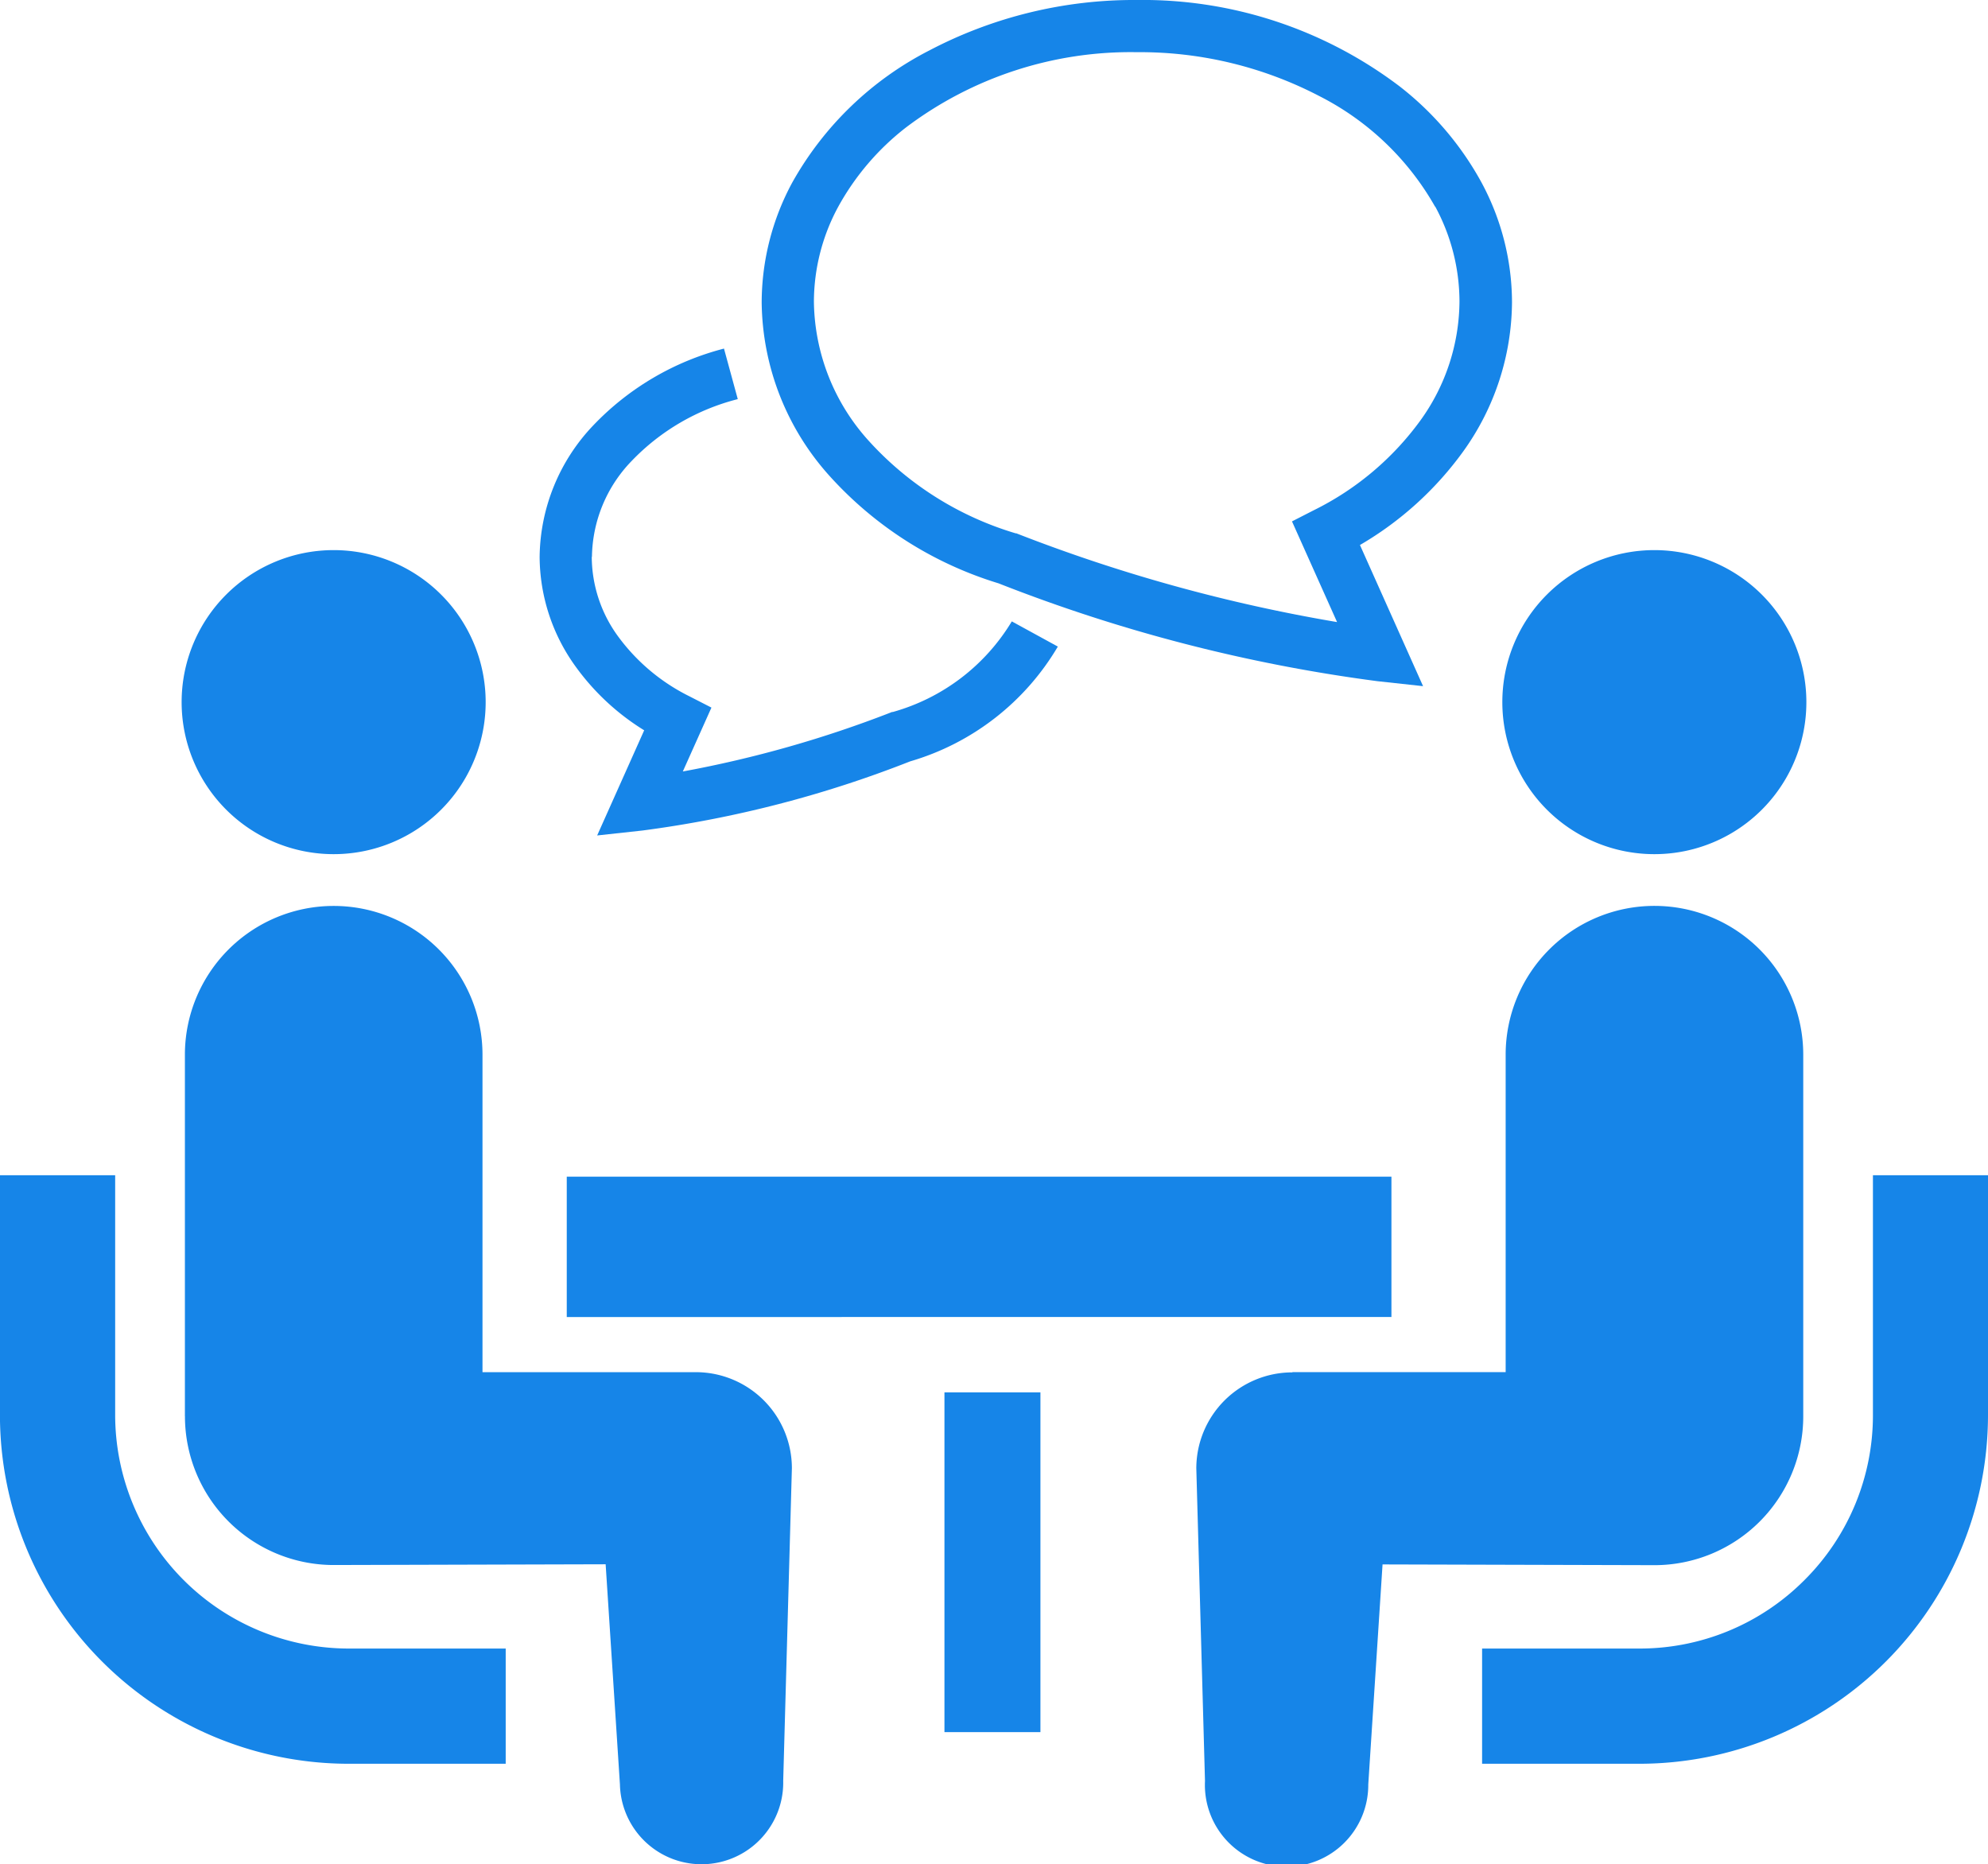
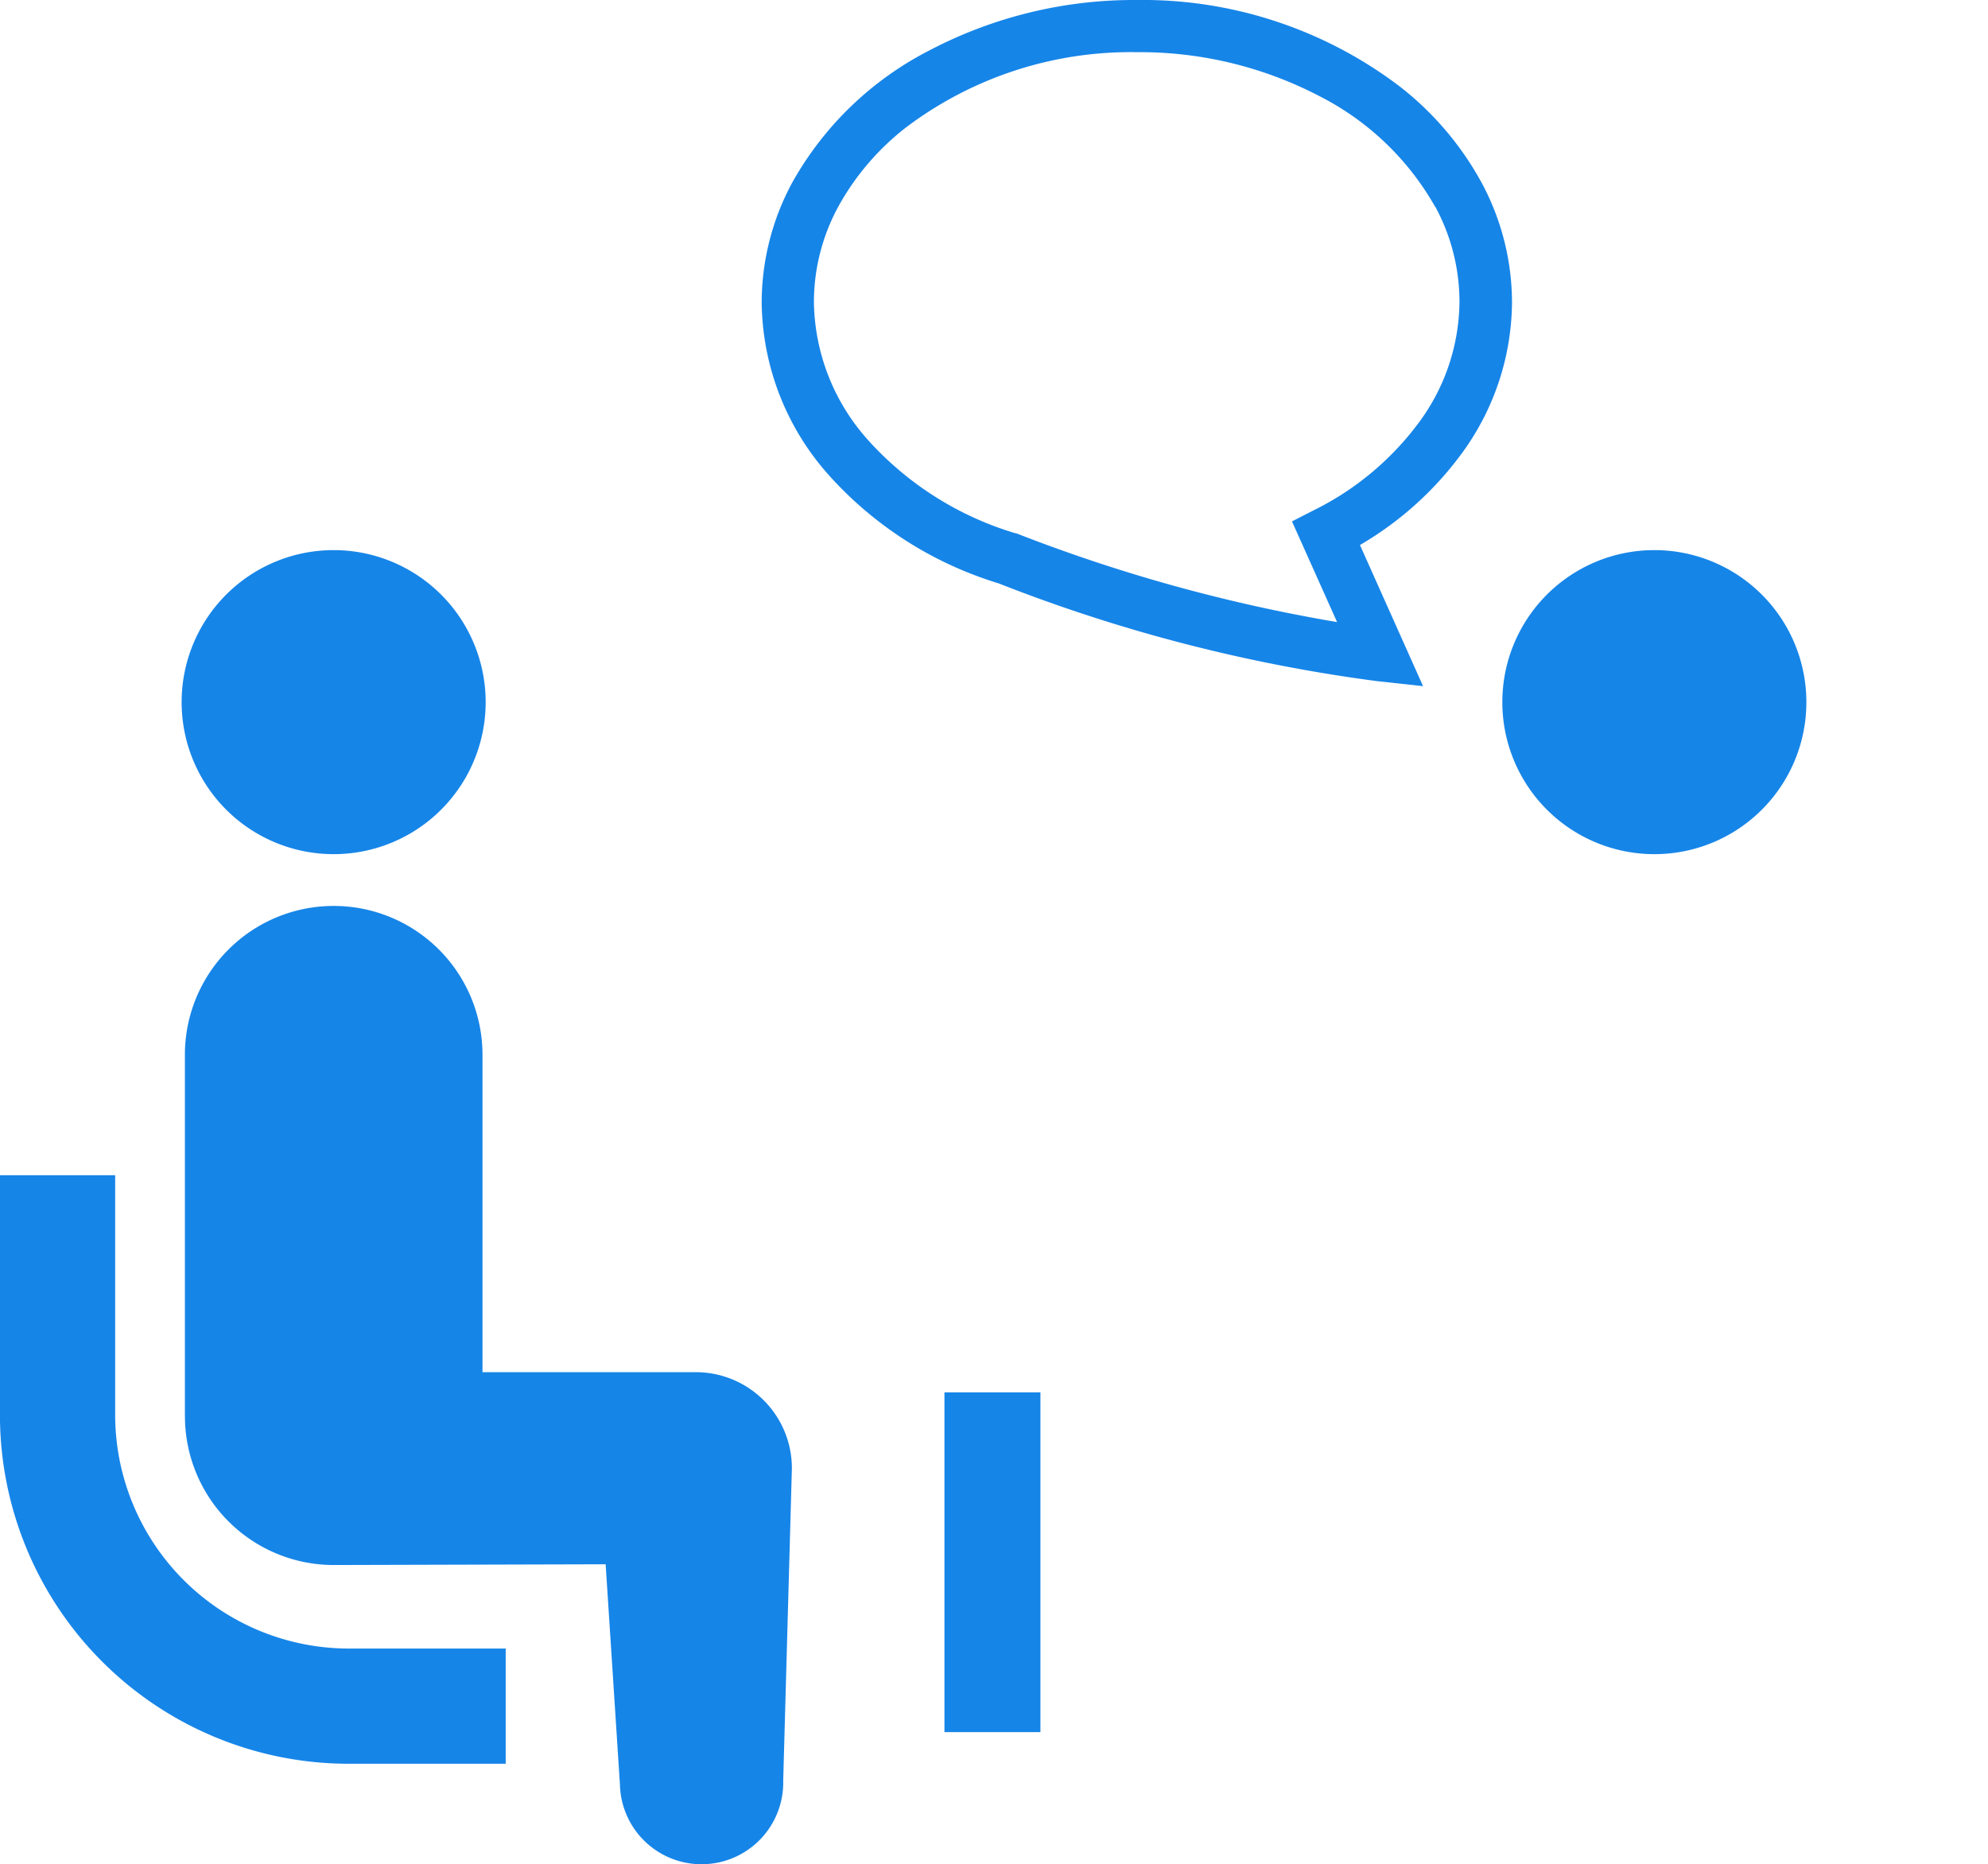
<svg xmlns="http://www.w3.org/2000/svg" width="40.082" height="37.588">
  <defs>
    <clipPath id="a">
      <path data-name="長方形 68801" fill="#1685e8" d="M0 0h40.082v37.588H0z" />
    </clipPath>
  </defs>
  <g data-name="グループ 41899" clip-path="url(#a)" fill="#1685e8">
-     <path data-name="パス 129650" d="M36.382 31.856a4.688 4.688 0 001.38-3.324v-4.838h2.32v4.838a7.034 7.034 0 01-7.027 7.028h-3.173v-2.323h3.173a4.683 4.683 0 003.327-1.381" />
    <path data-name="パス 129651" d="M33.355 17.221a3.065 3.065 0 113.065-3.065 3.063 3.063 0 01-3.065 3.065" />
-     <path data-name="パス 129652" d="M26.057 27.664h4.3v-6.4a3 3 0 116 0v7.292a3 3 0 01-3 3l-5.482-.015-.288 4.438a1.647 1.647 0 11-3.292-.072l-.175-6.3a1.937 1.937 0 011.938-1.938" />
    <path data-name="パス 129653" d="M2.322 23.694v4.838a4.714 4.714 0 004.7 4.705h3.174v2.323h-3.17a7.034 7.034 0 01-7.027-7.028v-4.838z" />
    <path data-name="パス 129654" d="M6.727 17.221a3.065 3.065 0 113.065-3.065 3.064 3.064 0 01-3.065 3.065" />
    <path data-name="パス 129655" d="M3.728 28.556v-7.291a3 3 0 116 0v6.4h4.3a1.937 1.937 0 011.938 1.938l-.175 6.3a1.646 1.646 0 11-3.292.073l-.288-4.438-5.482.015a3 3 0 01-3-3" />
-     <path data-name="長方形 68799" d="M11.427 23.723h16.627v2.83H11.427z" />
+     <path data-name="長方形 68799" d="M11.427 23.723h16.627H11.427z" />
    <path data-name="長方形 68800" d="M19.042 28.072h1.935v6.85h-1.935z" />
-     <path data-name="パス 129656" d="M11.931 11.231a2.736 2.736 0 00.523 1.589 3.961 3.961 0 001.445 1.218l.445.228-.577 1.288a23.047 23.047 0 004.2-1.192l.016-.007H18a4.086 4.086 0 002.4-1.827l.928.508a5.122 5.122 0 01-2.977 2.314 22.839 22.839 0 01-5.394 1.394l-.917.1.948-2.12a4.824 4.824 0 01-1.393-1.3 3.8 3.8 0 01-.715-2.2 3.9 3.9 0 011.078-2.644 5.564 5.564 0 012.639-1.552l.278 1.019a4.494 4.494 0 00-2.14 1.247 2.829 2.829 0 00-.8 1.929" />
    <path data-name="パス 129657" d="M27.422 10.994l1.27 2.84-.918-.1a32.317 32.317 0 01-7.641-1.973 7.55 7.55 0 01-3.4-2.157 5.307 5.307 0 01-1.376-3.507 5.1 5.1 0 01.616-2.416 6.625 6.625 0 012.766-2.665A8.88 8.88 0 0122.924 0a8.57 8.57 0 015.3 1.745 6.242 6.242 0 011.646 1.934 5.113 5.113 0 01.615 2.416 5.207 5.207 0 01-.979 3 6.775 6.775 0 01-2.088 1.894m1.519-6.817a5.586 5.586 0 00-2.333-2.233 7.825 7.825 0 00-3.685-.887 7.516 7.516 0 00-4.649 1.515 5.18 5.18 0 00-1.369 1.6 4.038 4.038 0 00-.491 1.918 4.249 4.249 0 001.114 2.812 6.5 6.5 0 002.955 1.856h.015l.016.007a32.756 32.756 0 006.448 1.782l-.909-2.03.446-.228a5.863 5.863 0 002.143-1.807 4.138 4.138 0 00.788-2.4 4.038 4.038 0 00-.492-1.918" />
  </g>
</svg>